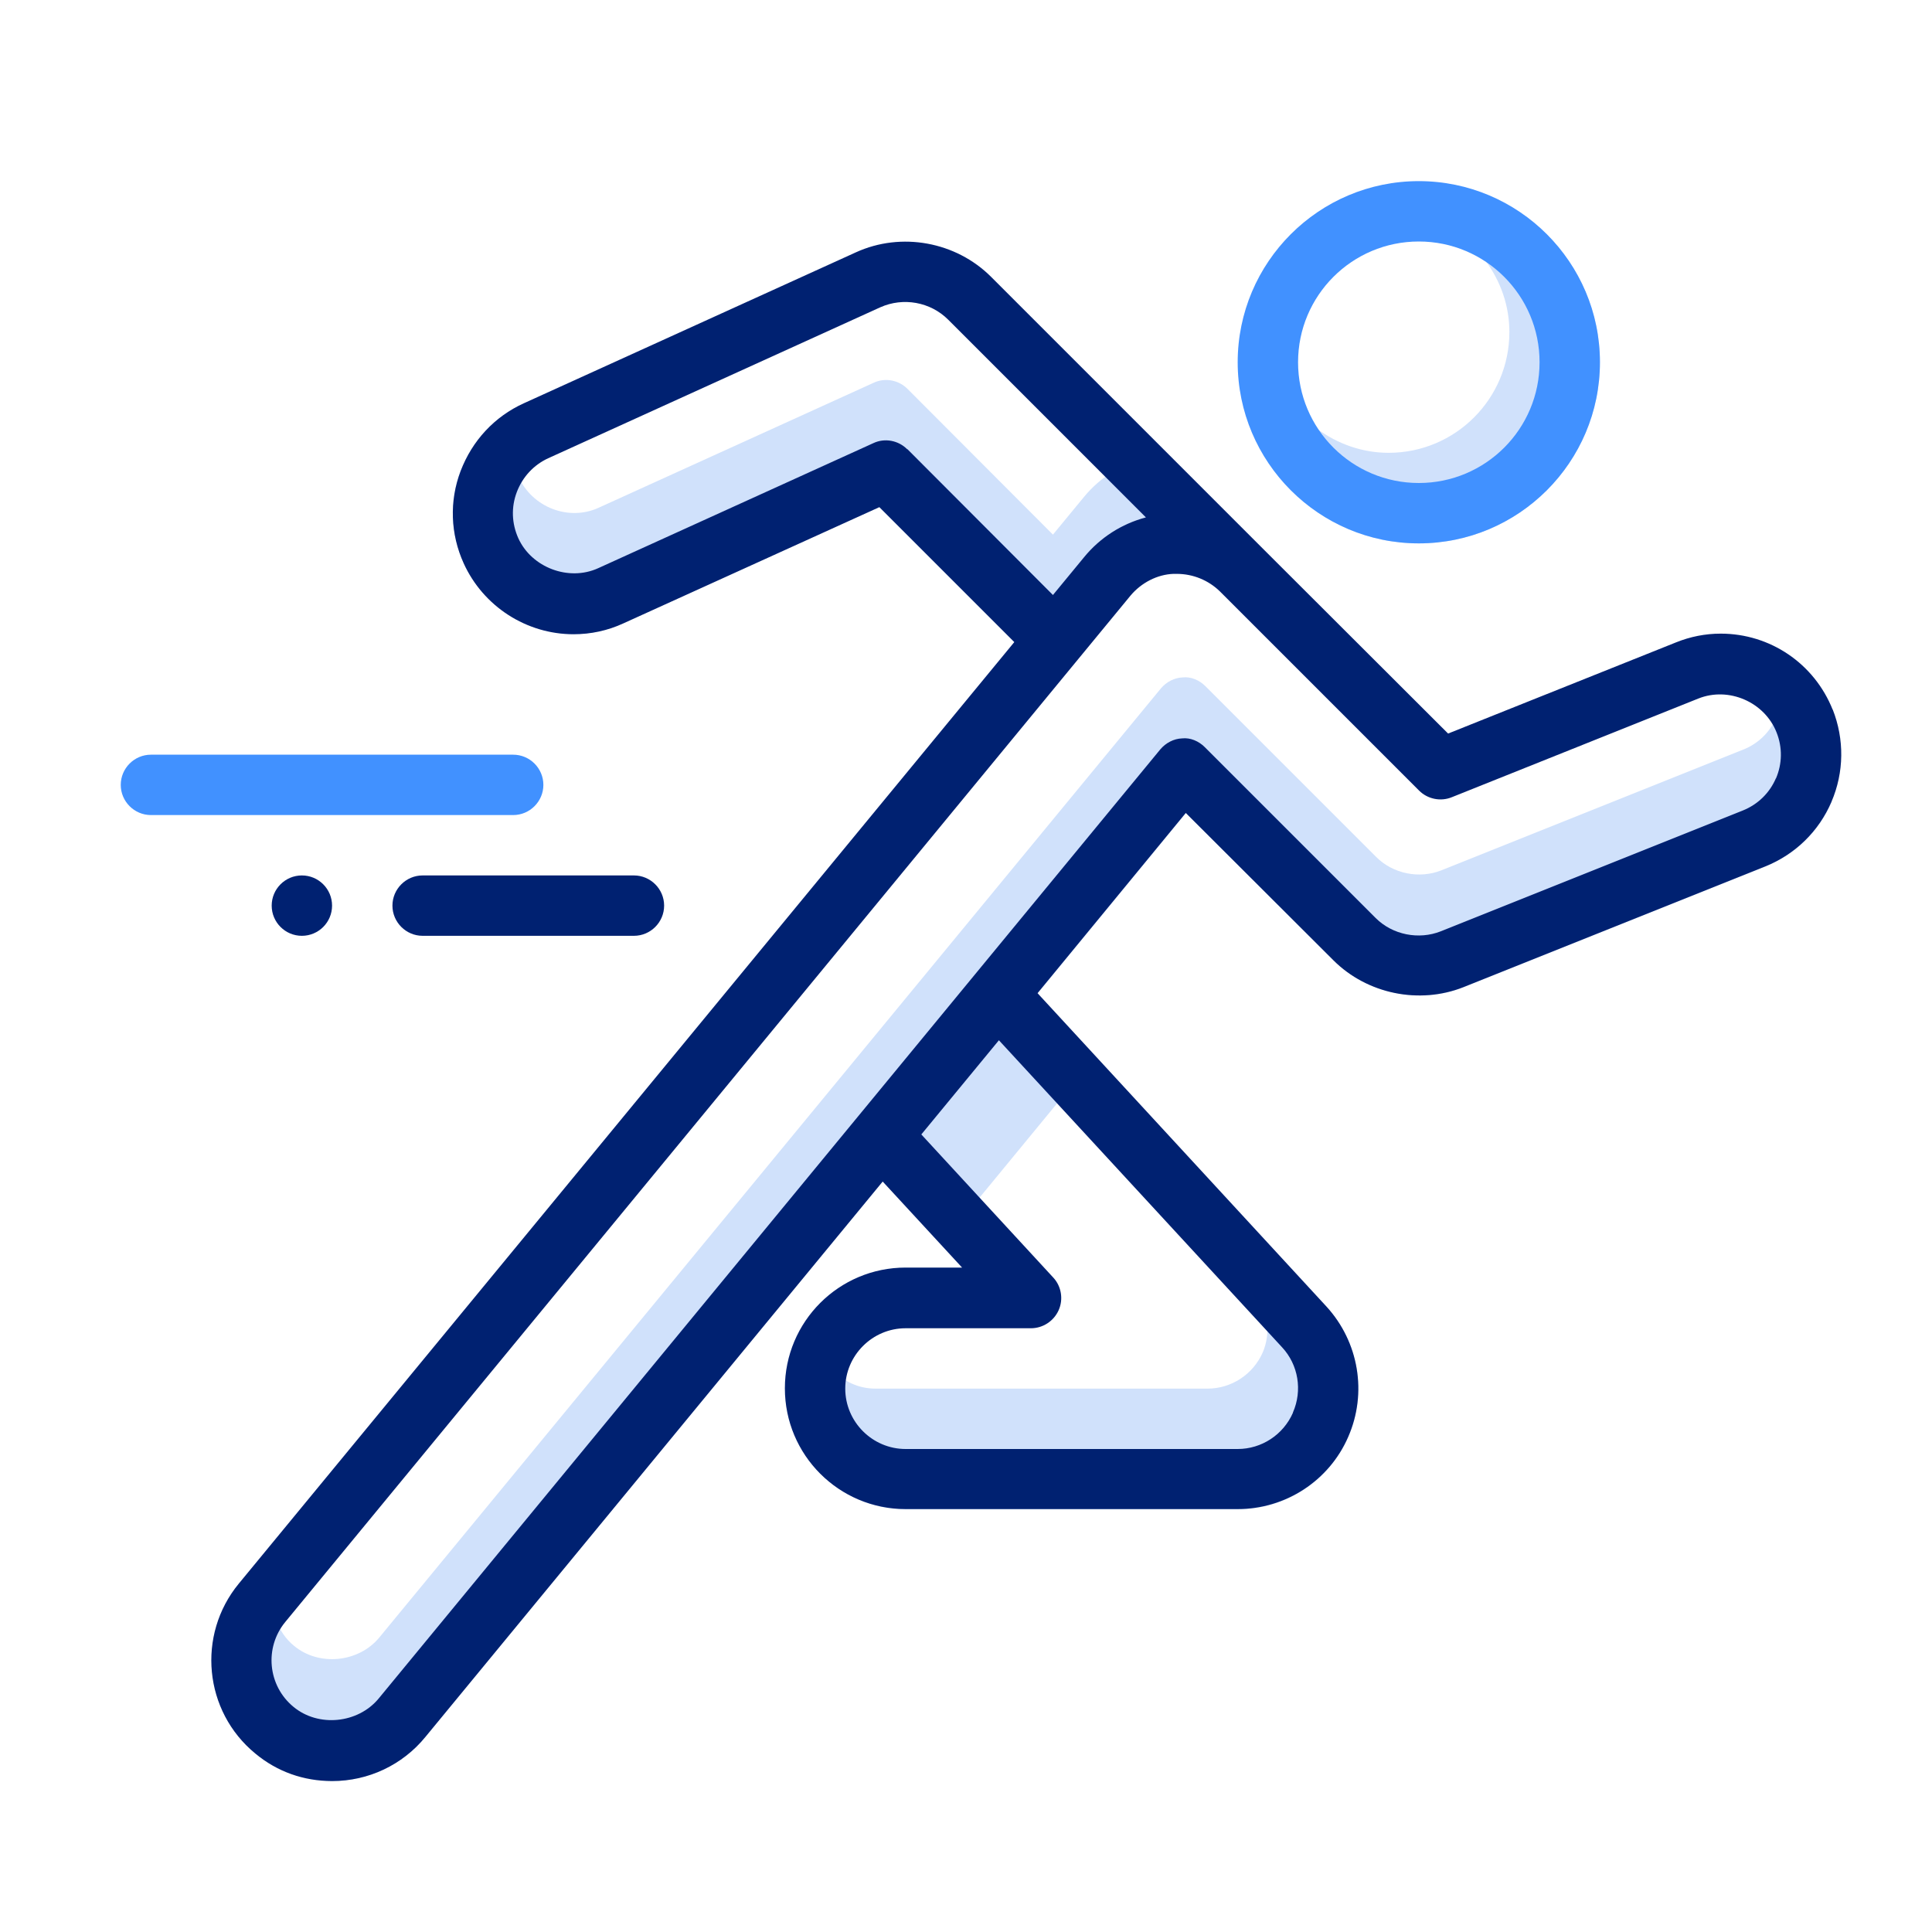
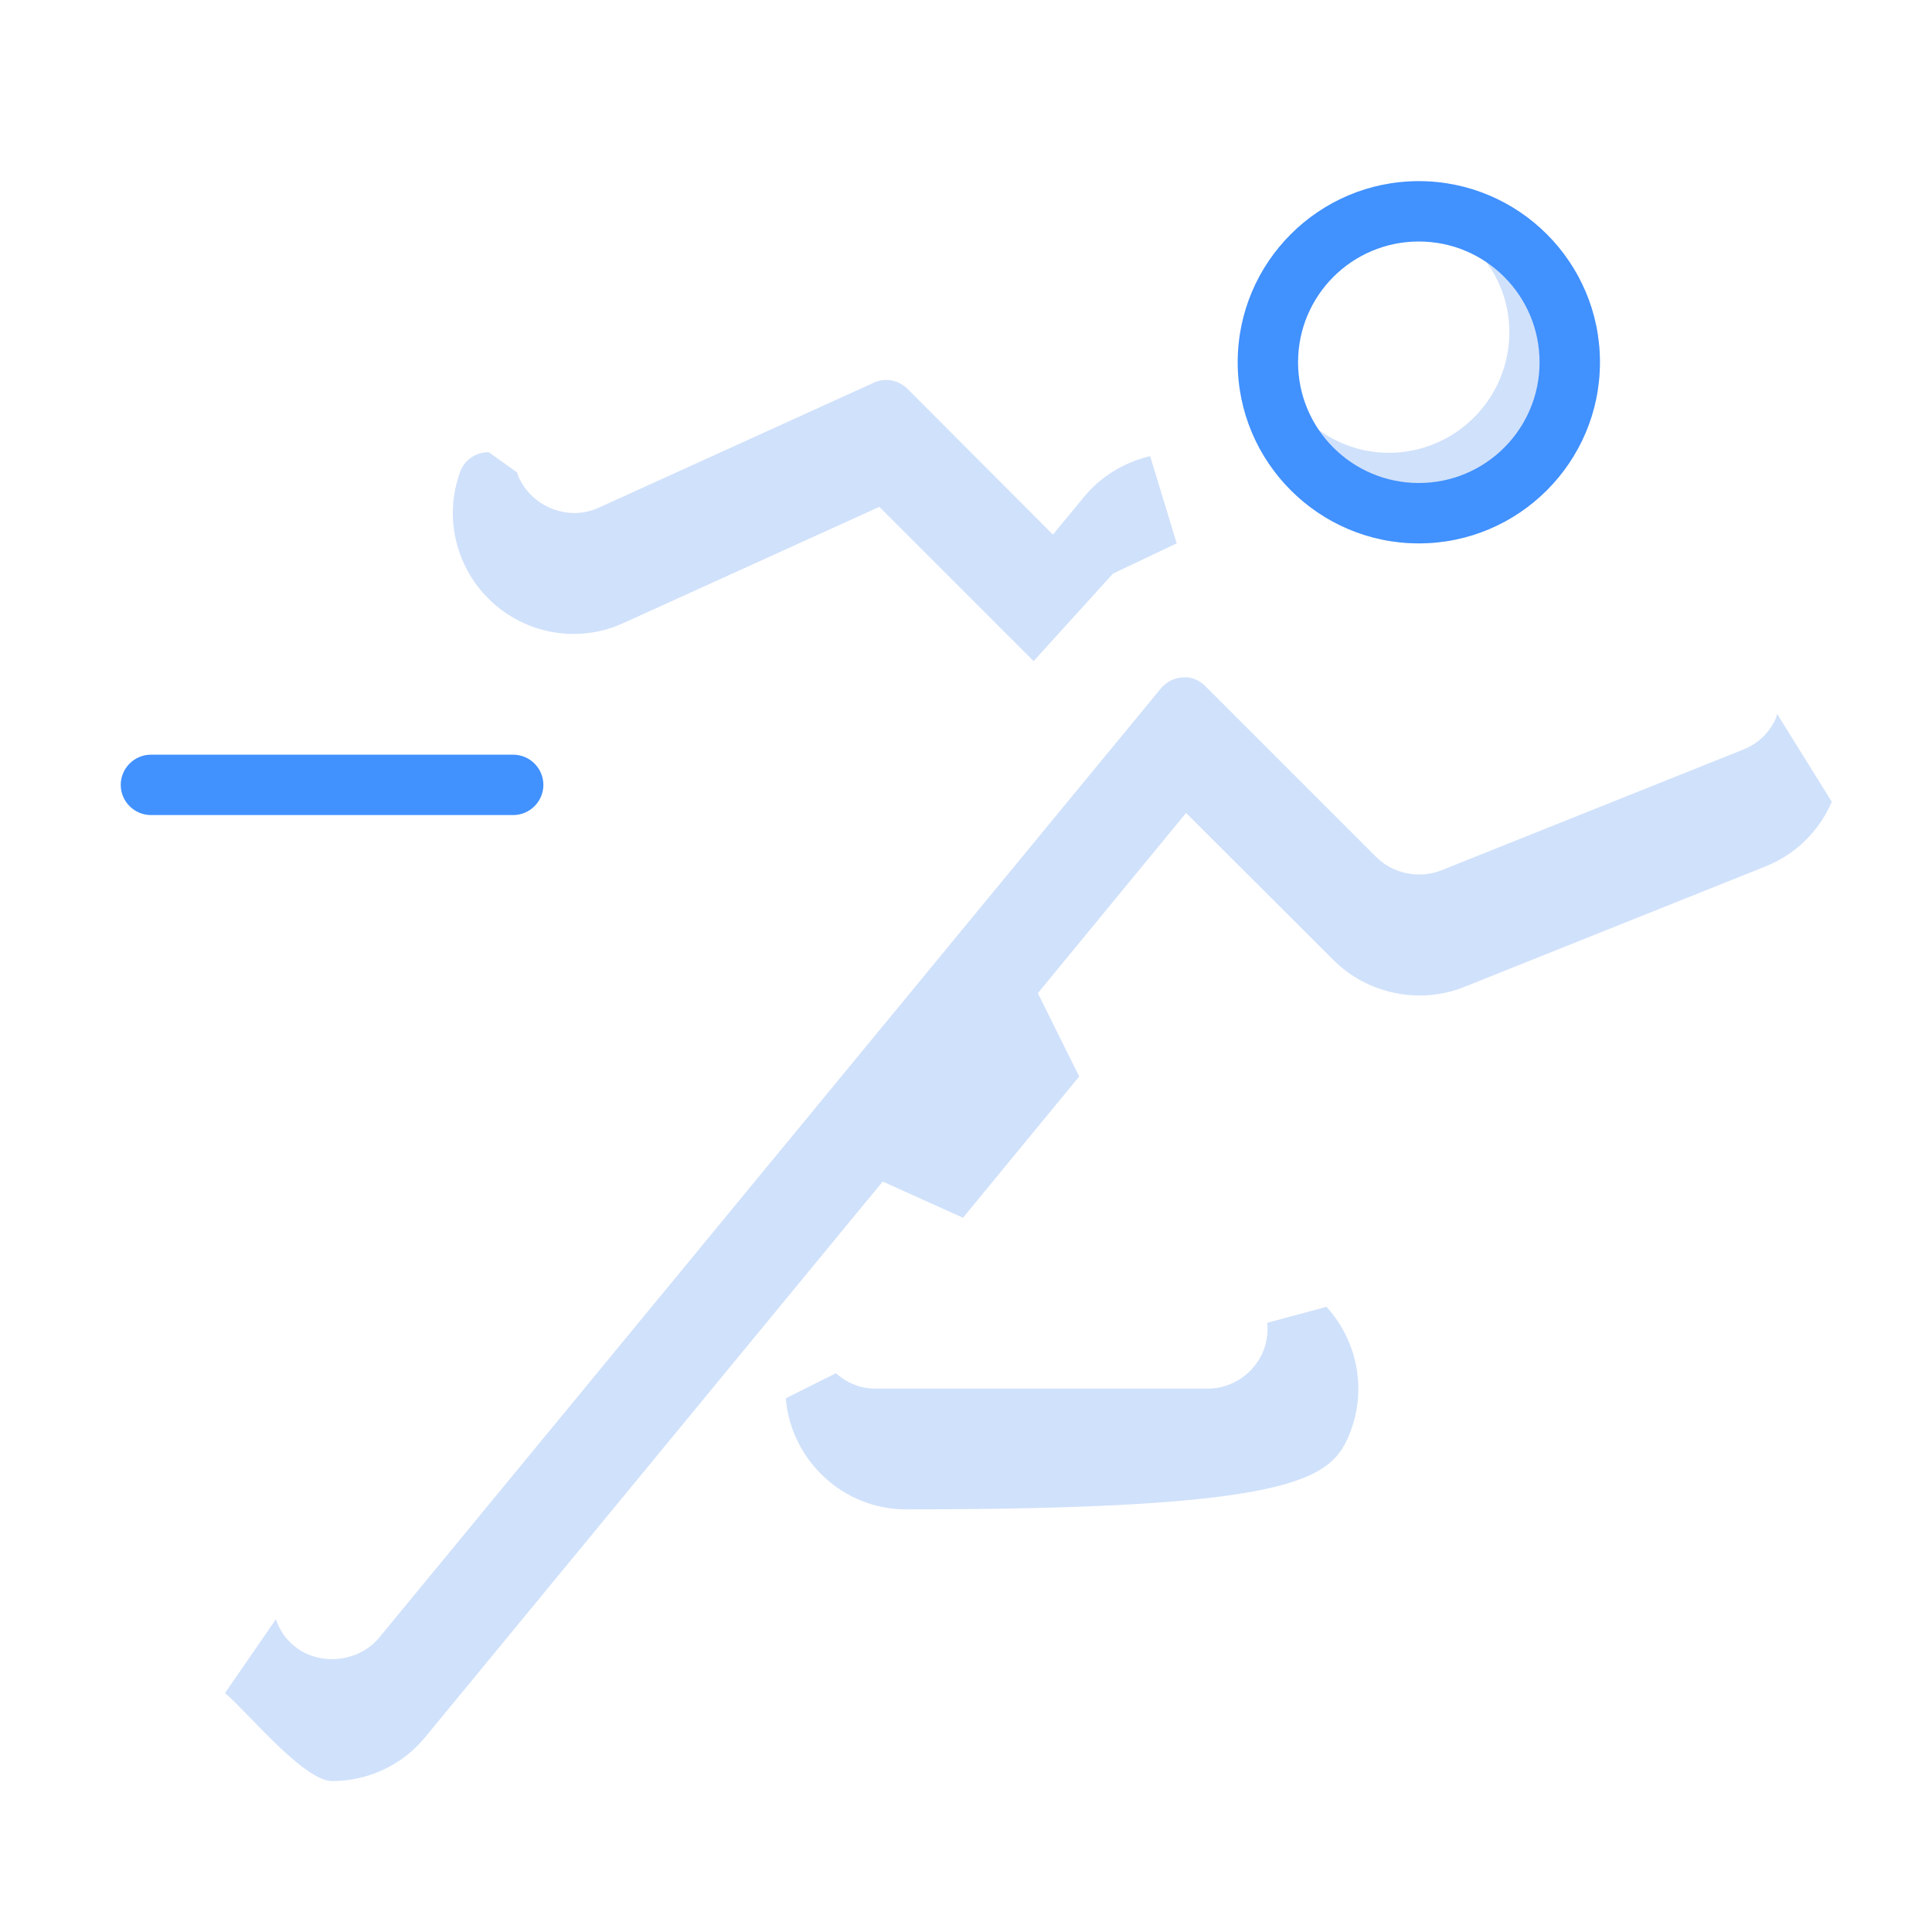
<svg xmlns="http://www.w3.org/2000/svg" width="64" height="64" viewBox="0 0 64 64" fill="none">
  <g clip-path="url(#clip0_30841_2168)">
    <path d="M17 27H5C4.45 27 4 26.55 4 26C4 25.45 4.45 25 5 25H17C17.55 25 18 25.45 18 26C18 26.55 17.55 27 17 27Z" fill="#4191FF" />
-     <path d="M21 31H14C13.45 31 13 30.55 13 30C13 29.45 13.45 29 14 29H21C21.55 29 22 29.45 22 30C22 30.55 21.55 31 21 31Z" fill="#002171" />
    <path d="M42.21 15.59C43.36 17.12 45.1 18 47 18C50.31 18 53 15.31 53 12C53 10.11 52.12 8.36 50.59 7.21L49.19 8.61C49.72 9.32 50 10.14 50 11C50 13.21 48.21 15 46 15C45.15 15 44.32 14.72 43.61 14.19L42.21 15.59Z" fill="#D0E1FB" />
    <path d="M47 18C43.69 18 41 15.31 41 12C41 8.69 43.69 6 47 6C50.31 6 53 8.69 53 12C53 15.31 50.31 18 47 18ZM47 8C44.79 8 43 9.79 43 12C43 14.21 44.79 16 47 16C49.21 16 51 14.21 51 12C51 9.79 49.21 8 47 8Z" fill="#4191FF" />
    <path d="M16.18 14.98C15.76 14.98 15.38 15.24 15.24 15.64C14.88 16.63 14.93 17.7 15.36 18.65C16.01 20.08 17.44 21 19 21C19.57 21 20.13 20.88 20.65 20.64L29.13 16.79L34.24 21.9L36.87 19L38.98 18L38.1 15.11C37.24 15.31 36.46 15.79 35.91 16.46L34.88 17.71L30.06 12.88C29.77 12.59 29.32 12.5 28.94 12.68L19.83 16.82C18.85 17.27 17.63 16.82 17.17 15.78C17.17 15.77 17.13 15.66 17.13 15.65L16.19 14.98H16.18Z" fill="#D0E1FB" />
-     <path d="M41.98 43.81C42.01 44.15 41.96 44.5 41.83 44.8C41.51 45.53 40.79 46 40 46H29C28.39 46 27.95 45.72 27.69 45.49L26.03 46.32C26.2 48.38 27.94 50 30 50H41C42.59 50 44.03 49.06 44.66 47.61C45.3 46.15 45.01 44.46 43.94 43.29L41.98 43.82V43.81Z" fill="#D0E1FB" />
+     <path d="M41.98 43.81C42.01 44.15 41.96 44.5 41.83 44.8C41.51 45.53 40.79 46 40 46H29C28.39 46 27.95 45.72 27.69 45.49L26.03 46.32C26.2 48.38 27.94 50 30 50C42.59 50 44.03 49.06 44.66 47.61C45.3 46.15 45.01 44.46 43.94 43.29L41.98 43.82V43.81Z" fill="#D0E1FB" />
    <path d="M7.46 56.09C8.18 56.69 10.06 59 11 59C12.2 59 13.33 58.47 14.09 57.54L29.24 39.14L31.9 40.34L35.75 35.66L34.38 32.9L39.29 26.93L44.18 31.81C45.3 32.93 47.03 33.28 48.49 32.7L58.49 28.7C59.48 28.3 60.26 27.54 60.68 26.56L58.87 23.65C58.87 23.65 58.84 23.75 58.83 23.79C58.62 24.27 58.23 24.64 57.75 24.83L47.75 28.83C47.02 29.12 46.15 28.95 45.59 28.39L39.93 22.73C39.73 22.53 39.45 22.41 39.18 22.44C38.9 22.45 38.64 22.59 38.46 22.8L12.56 54.25C11.88 55.07 10.57 55.21 9.74 54.52C9.47 54.3 9.26 54 9.14 53.64L7.47 56.06L7.46 56.09Z" fill="#D0E1FB" />
-     <path d="M60.71 23.51C60.1 21.98 58.64 20.99 57 20.99C56.49 20.99 55.99 21.09 55.52 21.28L47.97 24.3L41.83 18.17L32.83 9.17C31.67 8.01 29.86 7.67 28.35 8.36L17.35 13.36C16.38 13.8 15.64 14.6 15.26 15.6C14.88 16.6 14.92 17.69 15.36 18.66C16.01 20.09 17.44 21.01 19 21.01C19.57 21.01 20.13 20.89 20.65 20.65L29.13 16.8L33.6 21.27L7.91 52.46C6.51 54.16 6.75 56.69 8.46 58.09C9.18 58.69 10.06 59 11 59C12.2 59 13.33 58.47 14.09 57.54L29.24 39.14L31.87 41.99H30C27.79 41.99 26 43.78 26 45.99C26 48.2 27.79 49.99 30 49.99H41C42.59 49.99 44.03 49.05 44.66 47.6C45.3 46.14 45.01 44.45 43.94 43.28L34.37 32.9L39.28 26.93L44.17 31.81C45.29 32.93 47.02 33.28 48.48 32.7L58.48 28.7C59.47 28.3 60.25 27.54 60.67 26.56C61.09 25.58 61.1 24.49 60.71 23.5V23.51ZM42.83 46.8C42.51 47.53 41.79 48 41 48H30C28.9 48 28 47.1 28 46C28 44.9 28.9 44 30 44H34.15C34.55 44 34.91 43.76 35.07 43.4C35.23 43.04 35.16 42.61 34.89 42.32L30.52 37.58L33.09 34.46L42.47 44.63C43.01 45.21 43.15 46.06 42.83 46.79V46.8ZM30.05 14.88C29.76 14.59 29.31 14.5 28.93 14.68L19.82 18.82C18.84 19.27 17.61 18.8 17.17 17.83C16.95 17.34 16.93 16.8 17.12 16.3C17.31 15.8 17.68 15.4 18.16 15.18L29.16 10.18C29.92 9.84 30.82 10 31.41 10.59L37.96 17.14C37.16 17.35 36.44 17.81 35.91 18.46L34.88 19.71L30.06 14.88H30.05ZM58.83 25.78C58.62 26.27 58.23 26.65 57.73 26.85L47.73 30.85C47 31.14 46.13 30.97 45.57 30.41L39.91 24.75C39.71 24.55 39.43 24.43 39.16 24.46C38.88 24.47 38.62 24.61 38.44 24.82L12.54 56.27C11.86 57.09 10.55 57.23 9.72 56.54C8.87 55.84 8.75 54.58 9.45 53.73L37.45 19.73C37.81 19.3 38.34 19.03 38.87 19.01H38.98C39.52 19.01 40.03 19.22 40.41 19.59L47.01 26.19C47.29 26.47 47.72 26.56 48.09 26.41L56.26 23.14C57.26 22.74 58.45 23.25 58.85 24.26C59.05 24.76 59.04 25.3 58.83 25.79V25.78Z" fill="#002171" />
-     <path d="M10 31C10.552 31 11 30.552 11 30C11 29.448 10.552 29 10 29C9.448 29 9 29.448 9 30C9 30.552 9.448 31 10 31Z" fill="#002171" />
  </g>
  <defs>
    <clipPath id="clip0_30841_2168">
      <rect width="64" height="64" fill="white" />
    </clipPath>
  </defs>
</svg>